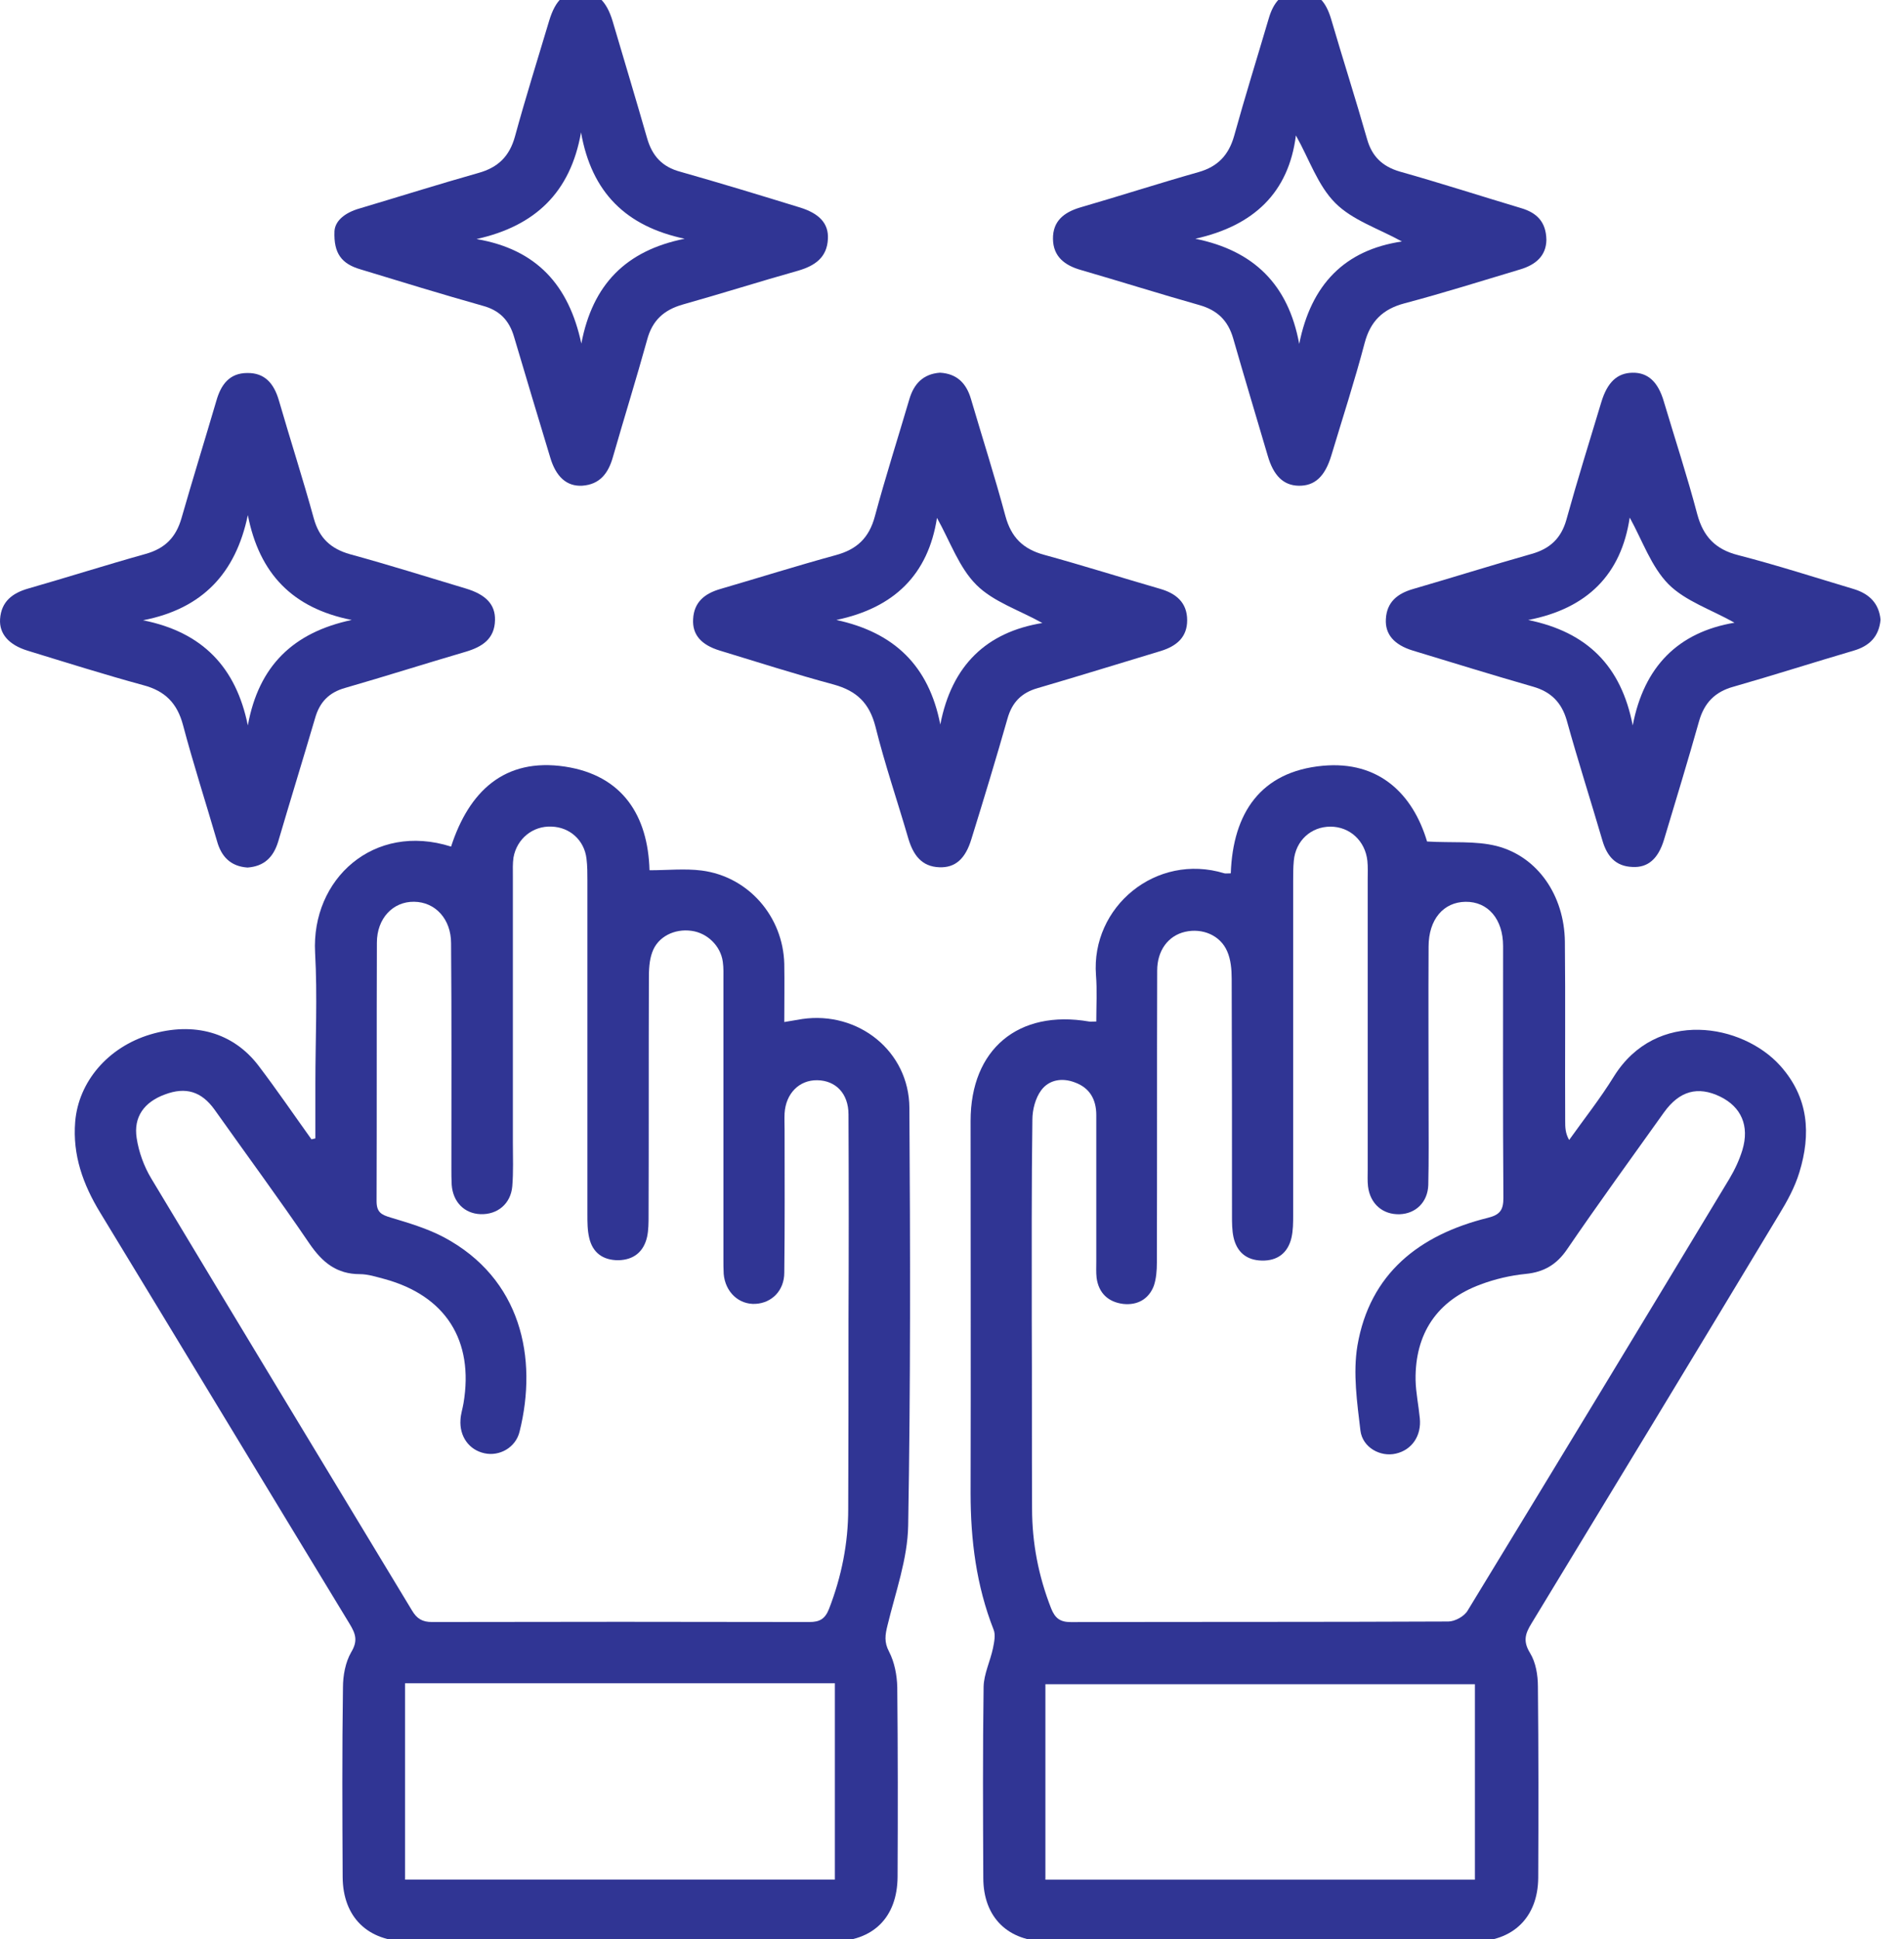
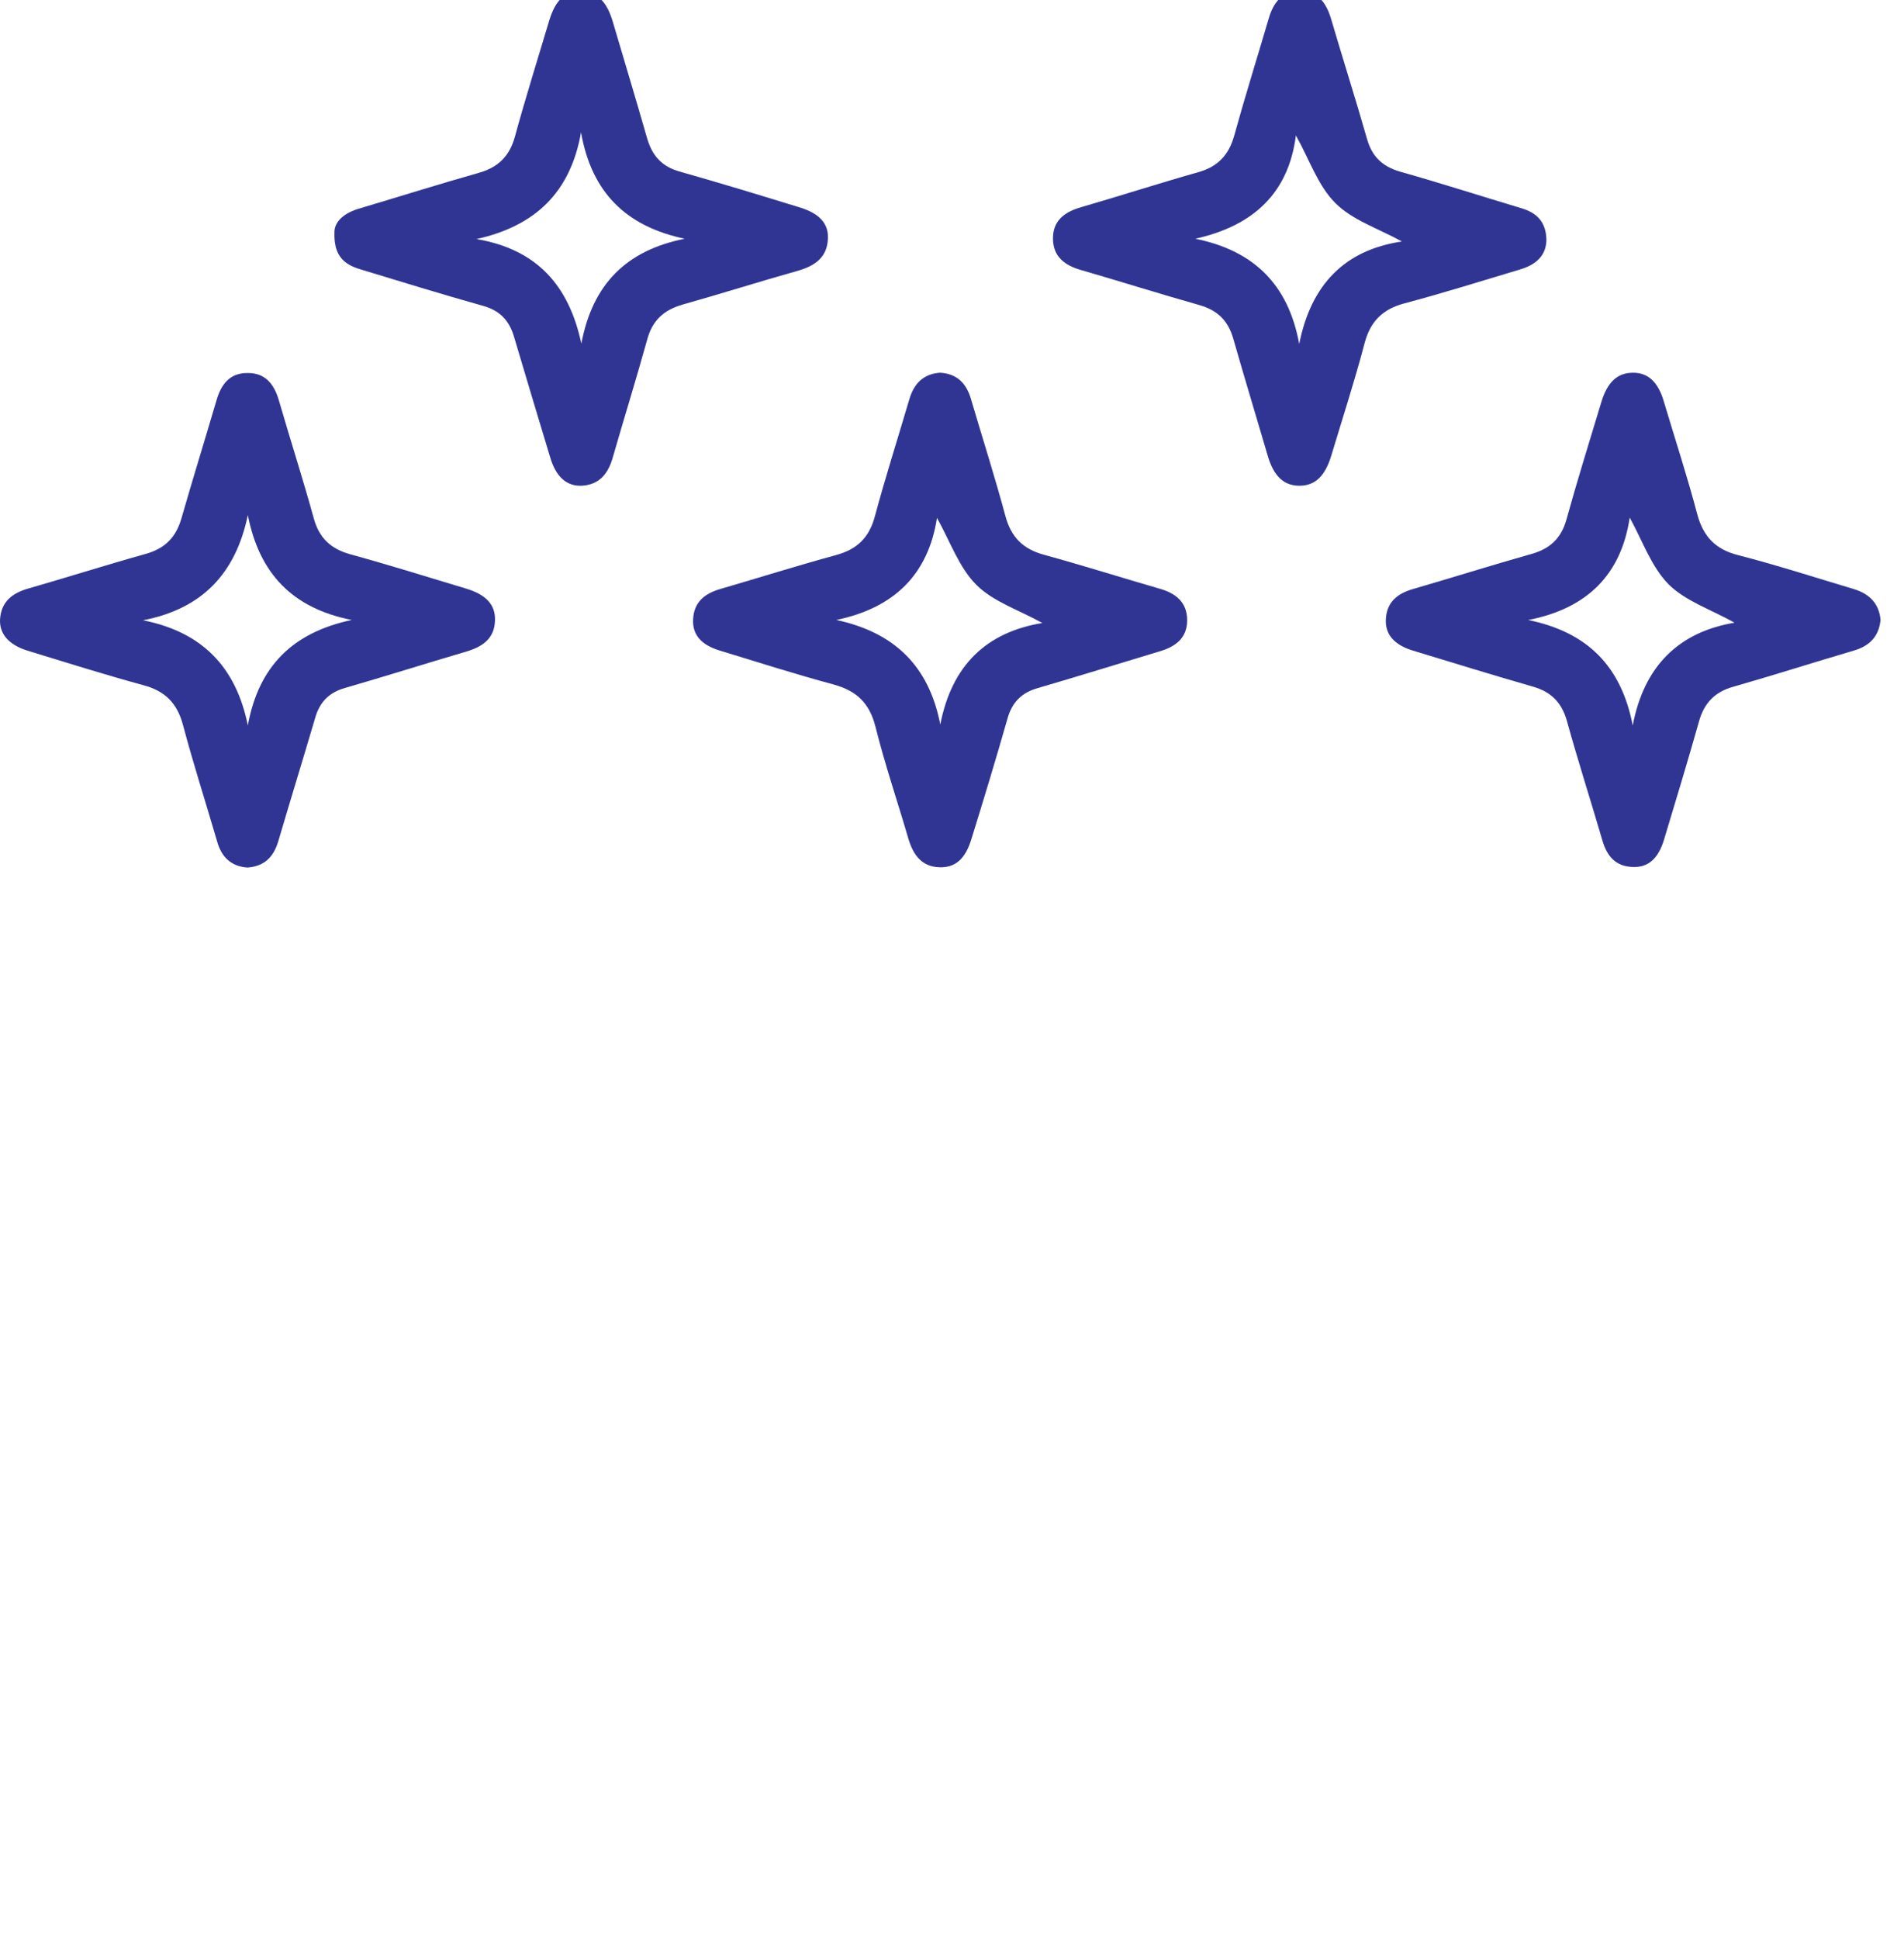
<svg xmlns="http://www.w3.org/2000/svg" width="55" height="56" viewBox="0 0 55 56" fill="none">
-   <path d="M41.223 24.299C41.941 24.343 42.614 24.273 43.236 24.43C44.425 24.737 45.187 25.865 45.204 27.187C45.222 28.919 45.204 30.643 45.213 32.375C45.213 32.542 45.213 32.717 45.327 32.918C45.764 32.305 46.228 31.719 46.622 31.08C47.847 29.12 50.332 29.558 51.425 30.774C52.248 31.693 52.318 32.743 51.977 33.854C51.846 34.283 51.627 34.685 51.391 35.07C49.019 39.008 46.63 42.945 44.242 46.874C44.058 47.172 43.988 47.39 44.198 47.732C44.364 48.003 44.425 48.37 44.425 48.703C44.443 50.54 44.443 52.387 44.434 54.224C44.425 55.362 43.708 56.062 42.571 56.062C38.467 56.062 34.363 56.062 30.259 56.062C29.122 56.062 28.404 55.37 28.404 54.224C28.395 52.387 28.387 50.54 28.413 48.703C28.422 48.335 28.605 47.968 28.684 47.592C28.719 47.417 28.763 47.207 28.702 47.058C28.203 45.789 28.037 44.468 28.037 43.12C28.046 39.533 28.037 35.945 28.037 32.367C28.037 30.293 29.419 29.147 31.458 29.497C31.502 29.505 31.554 29.497 31.668 29.497C31.668 29.042 31.694 28.595 31.659 28.158C31.511 26.189 33.392 24.614 35.369 25.218C35.413 25.227 35.465 25.218 35.553 25.218C35.614 23.485 36.41 22.278 38.213 22.112C39.832 21.963 40.812 22.925 41.223 24.299ZM29.804 38.133C29.813 39.944 29.804 41.755 29.813 43.558C29.813 44.555 29.997 45.509 30.364 46.445C30.478 46.725 30.618 46.839 30.933 46.839C34.564 46.83 38.204 46.839 41.836 46.822C42.028 46.822 42.299 46.673 42.395 46.507C44.924 42.359 47.444 38.203 49.956 34.038C50.113 33.775 50.244 33.495 50.332 33.207C50.542 32.507 50.297 31.964 49.693 31.667C49.045 31.352 48.512 31.5 48.066 32.122C47.129 33.434 46.175 34.747 45.266 36.077C44.968 36.514 44.6 36.733 44.075 36.785C43.629 36.829 43.183 36.934 42.763 37.092C41.512 37.555 40.873 38.509 40.891 39.848C40.899 40.215 40.978 40.583 41.013 40.95C41.066 41.458 40.785 41.869 40.322 41.974C39.876 42.079 39.359 41.799 39.298 41.309C39.202 40.495 39.079 39.655 39.211 38.859C39.569 36.768 41.004 35.657 42.973 35.167C43.332 35.079 43.428 34.939 43.428 34.589C43.41 32.165 43.419 29.742 43.419 27.318C43.419 26.539 42.982 26.032 42.334 26.04C41.696 26.049 41.267 26.548 41.267 27.335C41.258 28.884 41.267 30.433 41.267 31.99C41.267 32.734 41.276 33.478 41.258 34.222C41.24 34.712 40.899 35.044 40.435 35.062C39.946 35.079 39.578 34.764 39.517 34.257C39.499 34.099 39.508 33.933 39.508 33.775C39.508 30.984 39.508 28.184 39.508 25.393C39.508 25.218 39.517 25.034 39.499 24.859C39.438 24.282 38.992 23.87 38.432 23.87C37.872 23.87 37.425 24.273 37.373 24.859C37.355 25.052 37.355 25.244 37.355 25.437C37.355 28.648 37.355 31.868 37.355 35.079C37.355 35.307 37.355 35.534 37.303 35.753C37.198 36.182 36.901 36.409 36.454 36.4C36.008 36.392 35.728 36.155 35.632 35.727C35.588 35.525 35.588 35.307 35.588 35.097C35.588 32.822 35.588 30.538 35.579 28.263C35.579 27.992 35.553 27.703 35.448 27.467C35.247 27.003 34.73 26.793 34.232 26.907C33.742 27.02 33.427 27.449 33.427 28.027C33.418 30.835 33.427 33.644 33.418 36.462C33.418 36.68 33.401 36.917 33.331 37.127C33.182 37.52 32.849 37.695 32.447 37.652C32.018 37.599 31.738 37.345 31.677 36.899C31.659 36.742 31.668 36.575 31.668 36.418C31.668 35.009 31.668 33.609 31.668 32.2C31.668 31.754 31.484 31.413 31.047 31.255C30.679 31.115 30.303 31.177 30.076 31.483C29.909 31.71 29.822 32.043 29.822 32.332C29.796 34.257 29.804 36.19 29.804 38.133ZM30.198 54.277C34.354 54.277 38.475 54.277 42.605 54.277C42.605 52.369 42.605 50.497 42.605 48.633C38.441 48.633 34.319 48.633 30.198 48.633C30.198 50.54 30.198 52.404 30.198 54.277Z" fill="#303594" />
-   <path d="M9.11 32.872C9.11 32.347 9.11 31.814 9.11 31.289C9.11 30.029 9.172 28.769 9.102 27.509C8.988 25.382 10.799 23.737 13.03 24.446C13.547 22.854 14.57 21.874 16.32 22.136C17.992 22.39 18.718 23.562 18.762 25.129C19.287 25.129 19.785 25.076 20.267 25.137C21.623 25.312 22.62 26.467 22.655 27.832C22.664 28.375 22.655 28.926 22.655 29.512C22.865 29.477 23.014 29.451 23.172 29.425C24.79 29.189 26.26 30.352 26.269 31.989C26.295 36.014 26.304 40.03 26.234 44.055C26.217 45.017 25.867 45.98 25.639 46.925C25.569 47.205 25.534 47.415 25.683 47.695C25.84 48.001 25.91 48.369 25.919 48.719C25.937 50.547 25.937 52.367 25.928 54.196C25.919 55.369 25.219 56.06 24.047 56.06C19.96 56.06 15.874 56.06 11.788 56.06C10.624 56.06 9.907 55.36 9.898 54.205C9.889 52.376 9.88 50.556 9.907 48.727C9.907 48.386 9.977 48.001 10.143 47.712C10.344 47.38 10.274 47.179 10.099 46.89C7.693 42.935 5.295 38.962 2.889 35.007C2.399 34.202 2.093 33.354 2.172 32.391C2.268 31.236 3.117 30.239 4.342 29.871C5.602 29.495 6.739 29.81 7.474 30.781C7.999 31.472 8.489 32.19 8.997 32.899C9.032 32.89 9.075 32.881 9.11 32.872ZM24.51 38.14C24.519 36.154 24.519 34.167 24.51 32.181C24.51 31.577 24.143 31.201 23.609 31.192C23.084 31.184 22.699 31.577 22.664 32.146C22.655 32.304 22.664 32.47 22.664 32.627C22.664 34.001 22.673 35.375 22.655 36.749C22.655 37.265 22.297 37.624 21.824 37.65C21.343 37.676 20.949 37.309 20.905 36.784C20.897 36.635 20.897 36.495 20.897 36.346C20.897 33.669 20.897 30.982 20.897 28.305C20.897 28.13 20.905 27.946 20.879 27.771C20.818 27.316 20.433 26.94 19.978 26.879C19.488 26.809 18.998 27.045 18.84 27.5C18.753 27.736 18.744 28.007 18.744 28.261C18.735 30.536 18.744 32.82 18.735 35.095C18.735 35.305 18.735 35.515 18.692 35.716C18.595 36.145 18.307 36.381 17.86 36.39C17.414 36.39 17.117 36.171 17.02 35.742C16.968 35.524 16.968 35.296 16.968 35.069C16.968 31.857 16.968 28.637 16.968 25.426C16.968 25.216 16.968 25.006 16.942 24.796C16.88 24.262 16.46 23.886 15.935 23.869C15.393 23.842 14.929 24.219 14.833 24.761C14.807 24.936 14.815 25.111 14.815 25.295C14.815 27.859 14.815 30.431 14.815 32.995C14.815 33.415 14.833 33.835 14.798 34.255C14.754 34.762 14.369 35.077 13.879 35.06C13.415 35.042 13.083 34.71 13.048 34.211C13.039 34.054 13.039 33.887 13.039 33.73C13.039 31.569 13.048 29.399 13.03 27.237C13.03 26.537 12.575 26.047 11.963 26.039C11.35 26.03 10.887 26.52 10.887 27.22C10.878 29.705 10.887 32.199 10.878 34.684C10.878 35.007 11.018 35.077 11.28 35.156C11.805 35.314 12.339 35.471 12.82 35.725C15.052 36.915 15.542 39.207 15.008 41.342C14.894 41.806 14.422 42.06 13.993 41.964C13.547 41.867 13.267 41.474 13.302 40.992C13.31 40.835 13.363 40.677 13.389 40.52C13.695 38.709 12.873 37.414 11.105 36.932C10.869 36.871 10.633 36.792 10.397 36.792C9.723 36.792 9.312 36.451 8.944 35.917C8.052 34.605 7.115 33.336 6.197 32.041C5.82 31.516 5.365 31.376 4.762 31.604C4.167 31.822 3.852 32.251 3.948 32.864C4.009 33.266 4.158 33.677 4.368 34.027C6.87 38.192 9.39 42.349 11.902 46.505C12.042 46.741 12.199 46.837 12.479 46.837C16.11 46.829 19.75 46.829 23.382 46.837C23.688 46.837 23.837 46.741 23.95 46.452C24.309 45.525 24.502 44.562 24.502 43.574C24.51 41.754 24.51 39.951 24.51 38.14ZM11.7 48.605C11.7 50.521 11.7 52.385 11.7 54.275C15.857 54.275 19.969 54.275 24.117 54.275C24.117 52.367 24.117 50.495 24.117 48.605C19.96 48.605 15.857 48.605 11.7 48.605Z" fill="#303594" />
  <path d="M9.662 6.675C9.679 6.378 9.959 6.141 10.388 6.019C11.534 5.678 12.672 5.319 13.818 4.995C14.387 4.838 14.719 4.514 14.877 3.936C15.183 2.816 15.533 1.705 15.865 0.594C16.049 -0.01 16.32 -0.246 16.775 -0.246C17.23 -0.246 17.519 0.025 17.694 0.603C18.027 1.731 18.368 2.86 18.692 3.989C18.84 4.505 19.129 4.82 19.654 4.96C20.8 5.284 21.947 5.634 23.084 5.984C23.67 6.159 23.942 6.456 23.915 6.903C23.889 7.436 23.539 7.673 23.067 7.813C21.947 8.128 20.844 8.478 19.724 8.793C19.173 8.95 18.84 9.256 18.692 9.816C18.377 10.954 18.027 12.074 17.703 13.203C17.572 13.666 17.327 13.99 16.819 14.025C16.373 14.051 16.058 13.771 15.892 13.203C15.542 12.048 15.192 10.884 14.85 9.729C14.71 9.248 14.43 8.959 13.94 8.828C12.759 8.495 11.587 8.136 10.414 7.778C9.872 7.62 9.635 7.323 9.662 6.675ZM19.777 6.894C18.088 6.535 17.09 5.564 16.784 3.823C16.478 5.555 15.463 6.526 13.765 6.903C15.507 7.2 16.434 8.241 16.793 9.921C17.117 8.215 18.079 7.235 19.777 6.894Z" fill="#303594" />
  <path d="M44.67 6.929C44.662 7.393 44.355 7.647 43.918 7.778C42.807 8.111 41.695 8.461 40.575 8.758C39.945 8.924 39.587 9.274 39.42 9.904C39.132 10.998 38.782 12.074 38.458 13.151C38.274 13.763 37.977 14.034 37.513 14.026C37.075 14.017 36.787 13.737 36.62 13.159C36.288 12.031 35.947 10.902 35.623 9.773C35.474 9.257 35.168 8.959 34.652 8.811C33.505 8.487 32.368 8.128 31.222 7.796C30.758 7.664 30.425 7.411 30.417 6.903C30.408 6.387 30.732 6.133 31.195 5.993C32.342 5.661 33.479 5.293 34.625 4.969C35.177 4.812 35.492 4.479 35.649 3.928C35.964 2.791 36.314 1.671 36.647 0.542C36.778 0.087 37.023 -0.254 37.548 -0.254C38.073 -0.254 38.309 0.078 38.449 0.542C38.79 1.706 39.158 2.852 39.49 4.016C39.63 4.514 39.928 4.803 40.427 4.952C41.608 5.284 42.772 5.661 43.944 6.011C44.382 6.142 44.662 6.396 44.67 6.929ZM34.529 6.894C36.218 7.236 37.215 8.216 37.53 9.931C37.872 8.216 38.843 7.218 40.497 6.973C39.814 6.597 39.07 6.361 38.572 5.862C38.064 5.354 37.819 4.593 37.434 3.911C37.224 5.564 36.218 6.518 34.529 6.894Z" fill="#303594" />
  <path d="M27.153 10.762C27.643 10.789 27.914 11.069 28.046 11.515C28.378 12.644 28.737 13.764 29.043 14.901C29.209 15.514 29.55 15.855 30.163 16.021C31.283 16.328 32.386 16.677 33.505 17.001C33.969 17.133 34.293 17.395 34.293 17.911C34.293 18.401 33.987 18.655 33.541 18.795C32.35 19.154 31.169 19.521 29.971 19.871C29.507 20.003 29.235 20.282 29.104 20.746C28.772 21.91 28.422 23.065 28.063 24.22C27.888 24.806 27.59 25.06 27.136 25.043C26.619 25.025 26.383 24.684 26.243 24.229C25.928 23.144 25.561 22.076 25.289 20.983C25.114 20.3 24.747 19.95 24.082 19.766C22.979 19.469 21.886 19.119 20.792 18.786C20.249 18.62 19.995 18.323 20.022 17.876C20.048 17.386 20.354 17.141 20.8 17.01C21.912 16.686 23.023 16.336 24.143 16.03C24.756 15.864 25.105 15.531 25.272 14.91C25.578 13.773 25.937 12.652 26.269 11.524C26.401 11.078 26.672 10.797 27.153 10.762ZM24.16 17.902C25.823 18.261 26.829 19.215 27.162 20.921C27.494 19.206 28.5 18.253 30.11 17.99C29.437 17.614 28.693 17.378 28.203 16.887C27.704 16.389 27.451 15.645 27.066 14.954C26.812 16.59 25.832 17.552 24.16 17.902Z" fill="#303594" />
  <path d="M7.15 25.051C6.652 25.016 6.389 24.727 6.267 24.281C5.943 23.169 5.584 22.058 5.287 20.938C5.12 20.308 4.77 19.949 4.132 19.783C3.012 19.477 1.9 19.127 0.789 18.786C0.255 18.619 -0.025 18.304 0.002 17.876C0.037 17.368 0.36 17.123 0.824 16.992C1.953 16.668 3.082 16.309 4.21 15.994C4.77 15.837 5.085 15.513 5.243 14.962C5.567 13.833 5.917 12.704 6.249 11.576C6.38 11.112 6.625 10.771 7.142 10.771C7.649 10.762 7.912 11.077 8.052 11.549C8.384 12.696 8.752 13.833 9.067 14.979C9.224 15.539 9.557 15.846 10.108 16.003C11.228 16.309 12.339 16.659 13.45 16.992C14.037 17.167 14.308 17.456 14.299 17.902C14.29 18.453 13.923 18.681 13.45 18.821C12.287 19.162 11.132 19.529 9.977 19.862C9.504 19.993 9.233 20.273 9.102 20.737C8.752 21.927 8.384 23.117 8.034 24.307C7.894 24.762 7.623 25.016 7.15 25.051ZM7.159 14.874C6.809 16.554 5.847 17.578 4.132 17.911C5.847 18.252 6.818 19.267 7.159 20.947C7.474 19.223 8.472 18.261 10.16 17.902C8.445 17.561 7.492 16.563 7.159 14.874Z" fill="#303594" />
  <path d="M54.322 17.894C54.278 18.384 53.998 18.655 53.552 18.786C52.388 19.128 51.242 19.495 50.078 19.828C49.535 19.976 49.229 20.3 49.08 20.825C48.757 21.971 48.407 23.118 48.065 24.255C47.899 24.798 47.602 25.06 47.155 25.034C46.665 25.016 46.42 24.719 46.289 24.273C45.948 23.109 45.58 21.963 45.257 20.799C45.108 20.283 44.802 19.976 44.285 19.828C43.122 19.495 41.967 19.136 40.812 18.786C40.269 18.62 40.007 18.314 40.033 17.876C40.059 17.386 40.365 17.141 40.812 17.01C41.958 16.678 43.095 16.319 44.242 15.995C44.775 15.846 45.099 15.54 45.248 15.006C45.563 13.869 45.913 12.749 46.254 11.62C46.429 11.034 46.718 10.771 47.155 10.763C47.602 10.754 47.899 11.025 48.065 11.603C48.389 12.688 48.739 13.755 49.028 14.849C49.203 15.496 49.553 15.864 50.209 16.03C51.329 16.319 52.44 16.678 53.552 17.01C54.007 17.15 54.278 17.43 54.322 17.894ZM47.164 20.948C47.488 19.241 48.485 18.253 50.104 17.981C49.439 17.605 48.687 17.36 48.197 16.87C47.698 16.363 47.444 15.61 47.077 14.945C46.832 16.581 45.86 17.57 44.145 17.903C45.852 18.253 46.832 19.233 47.164 20.948Z" fill="#303594" />
</svg>